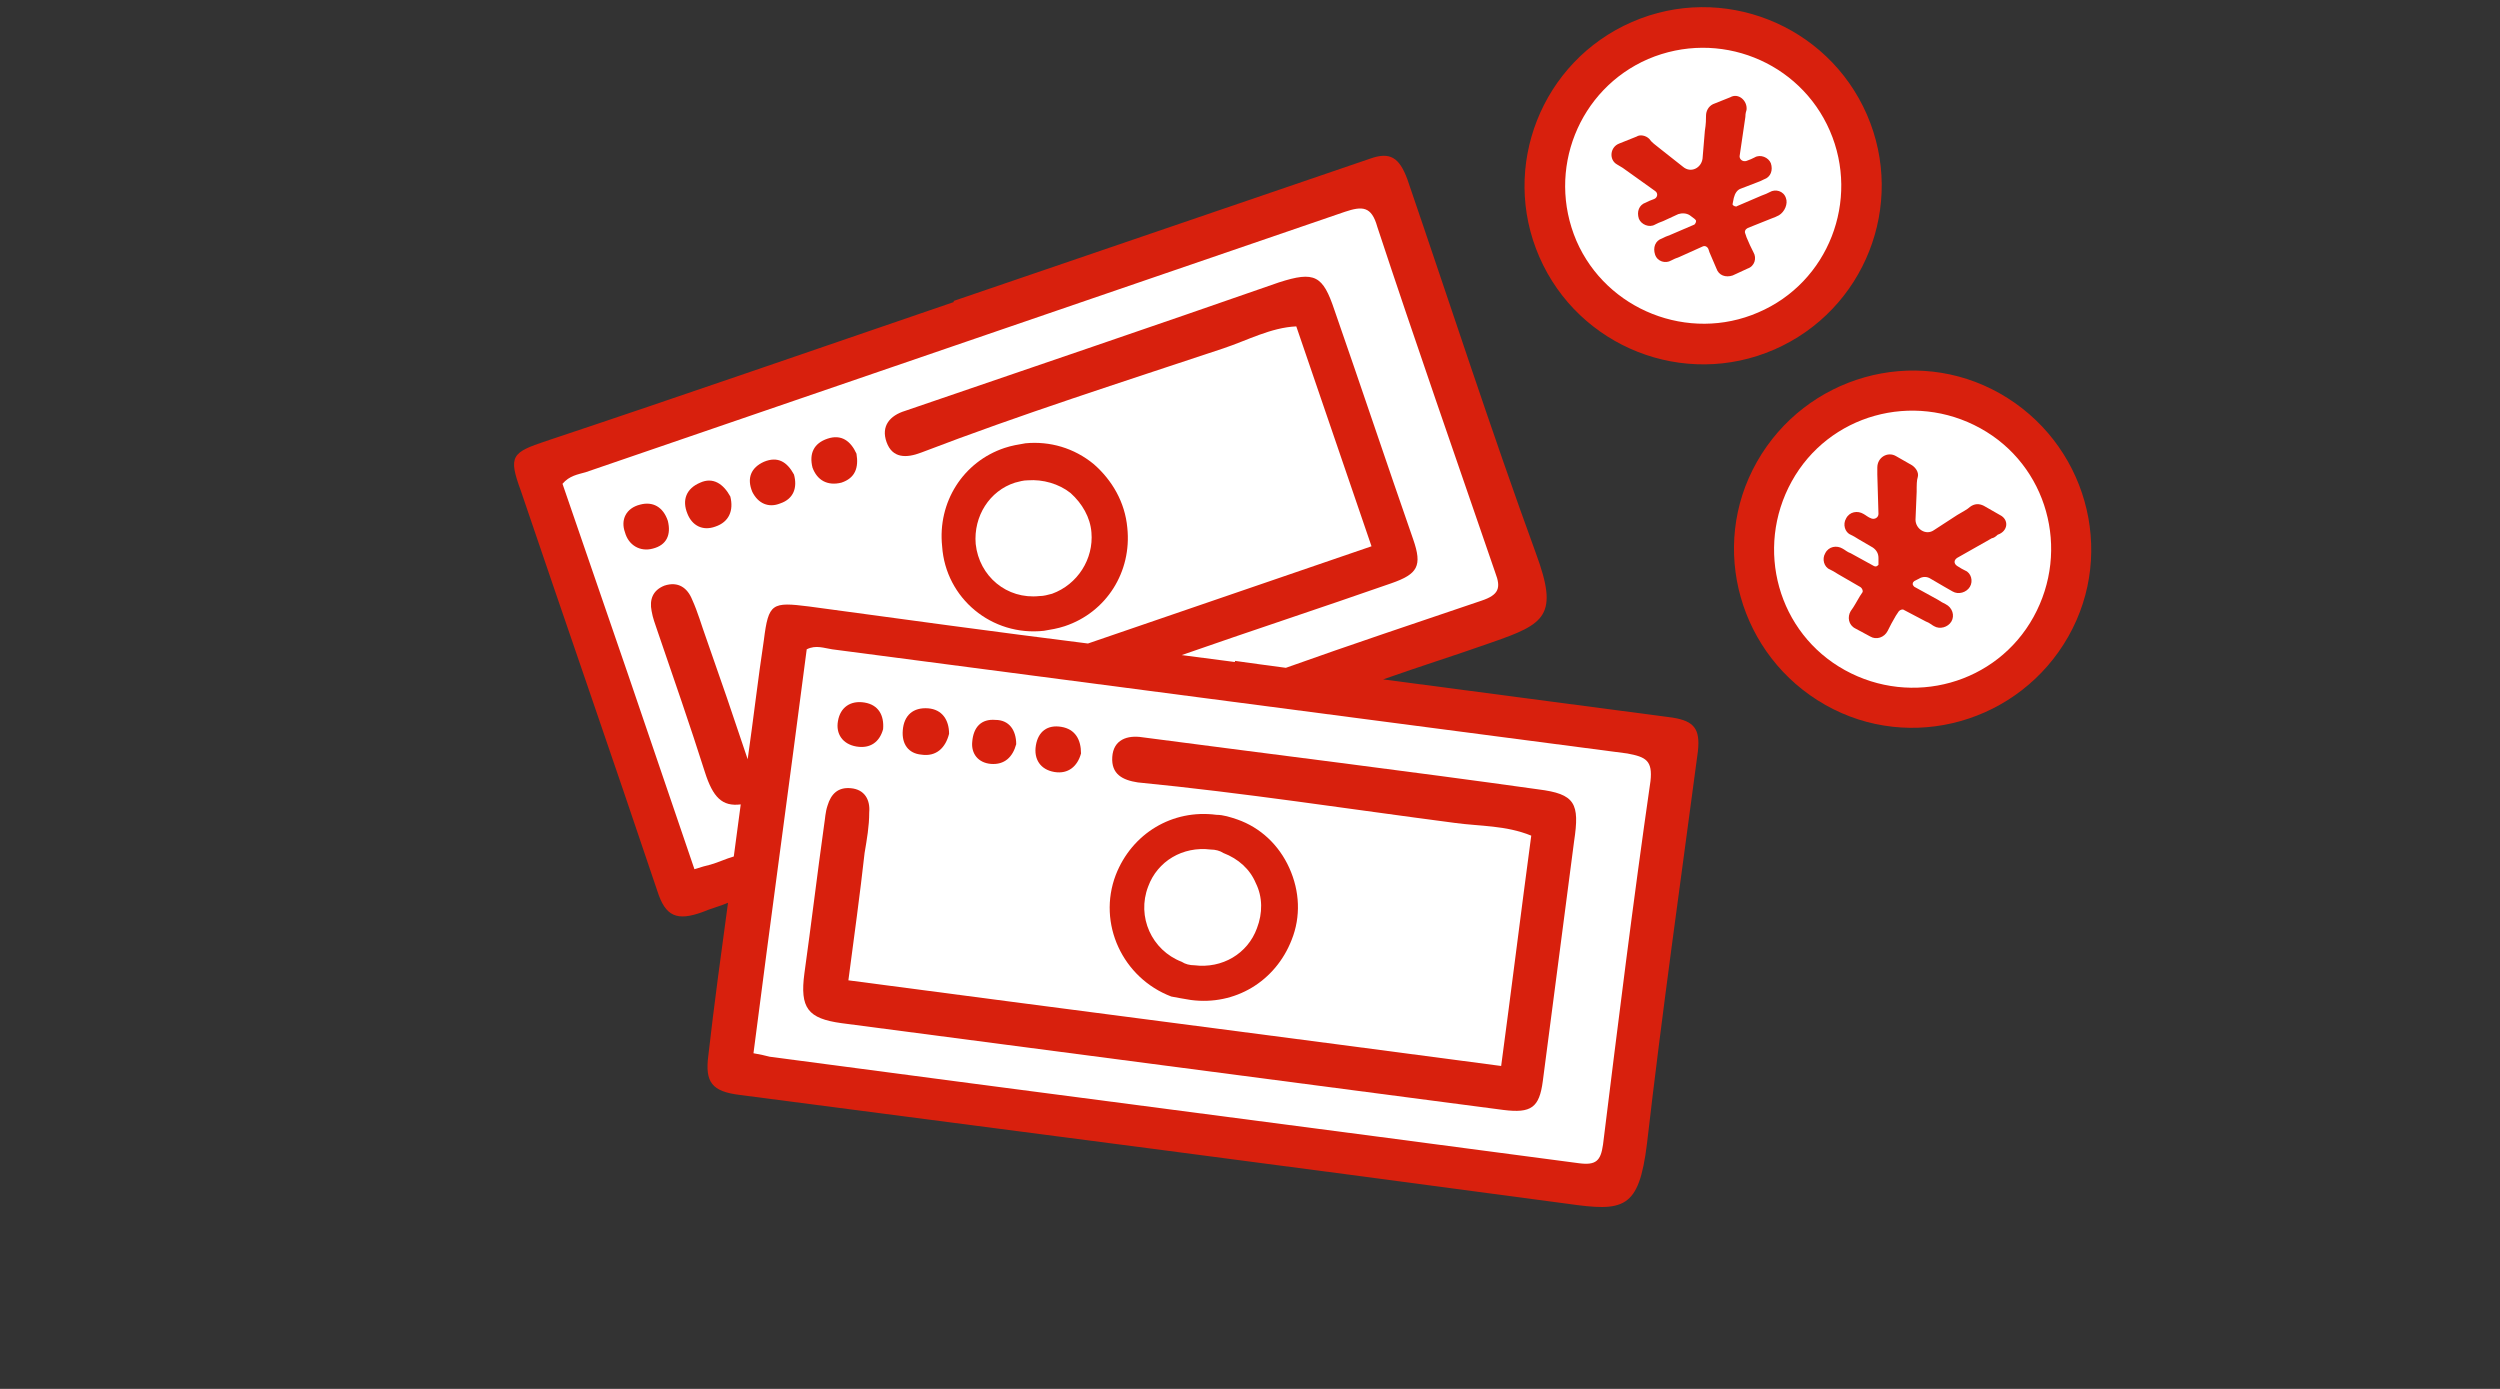
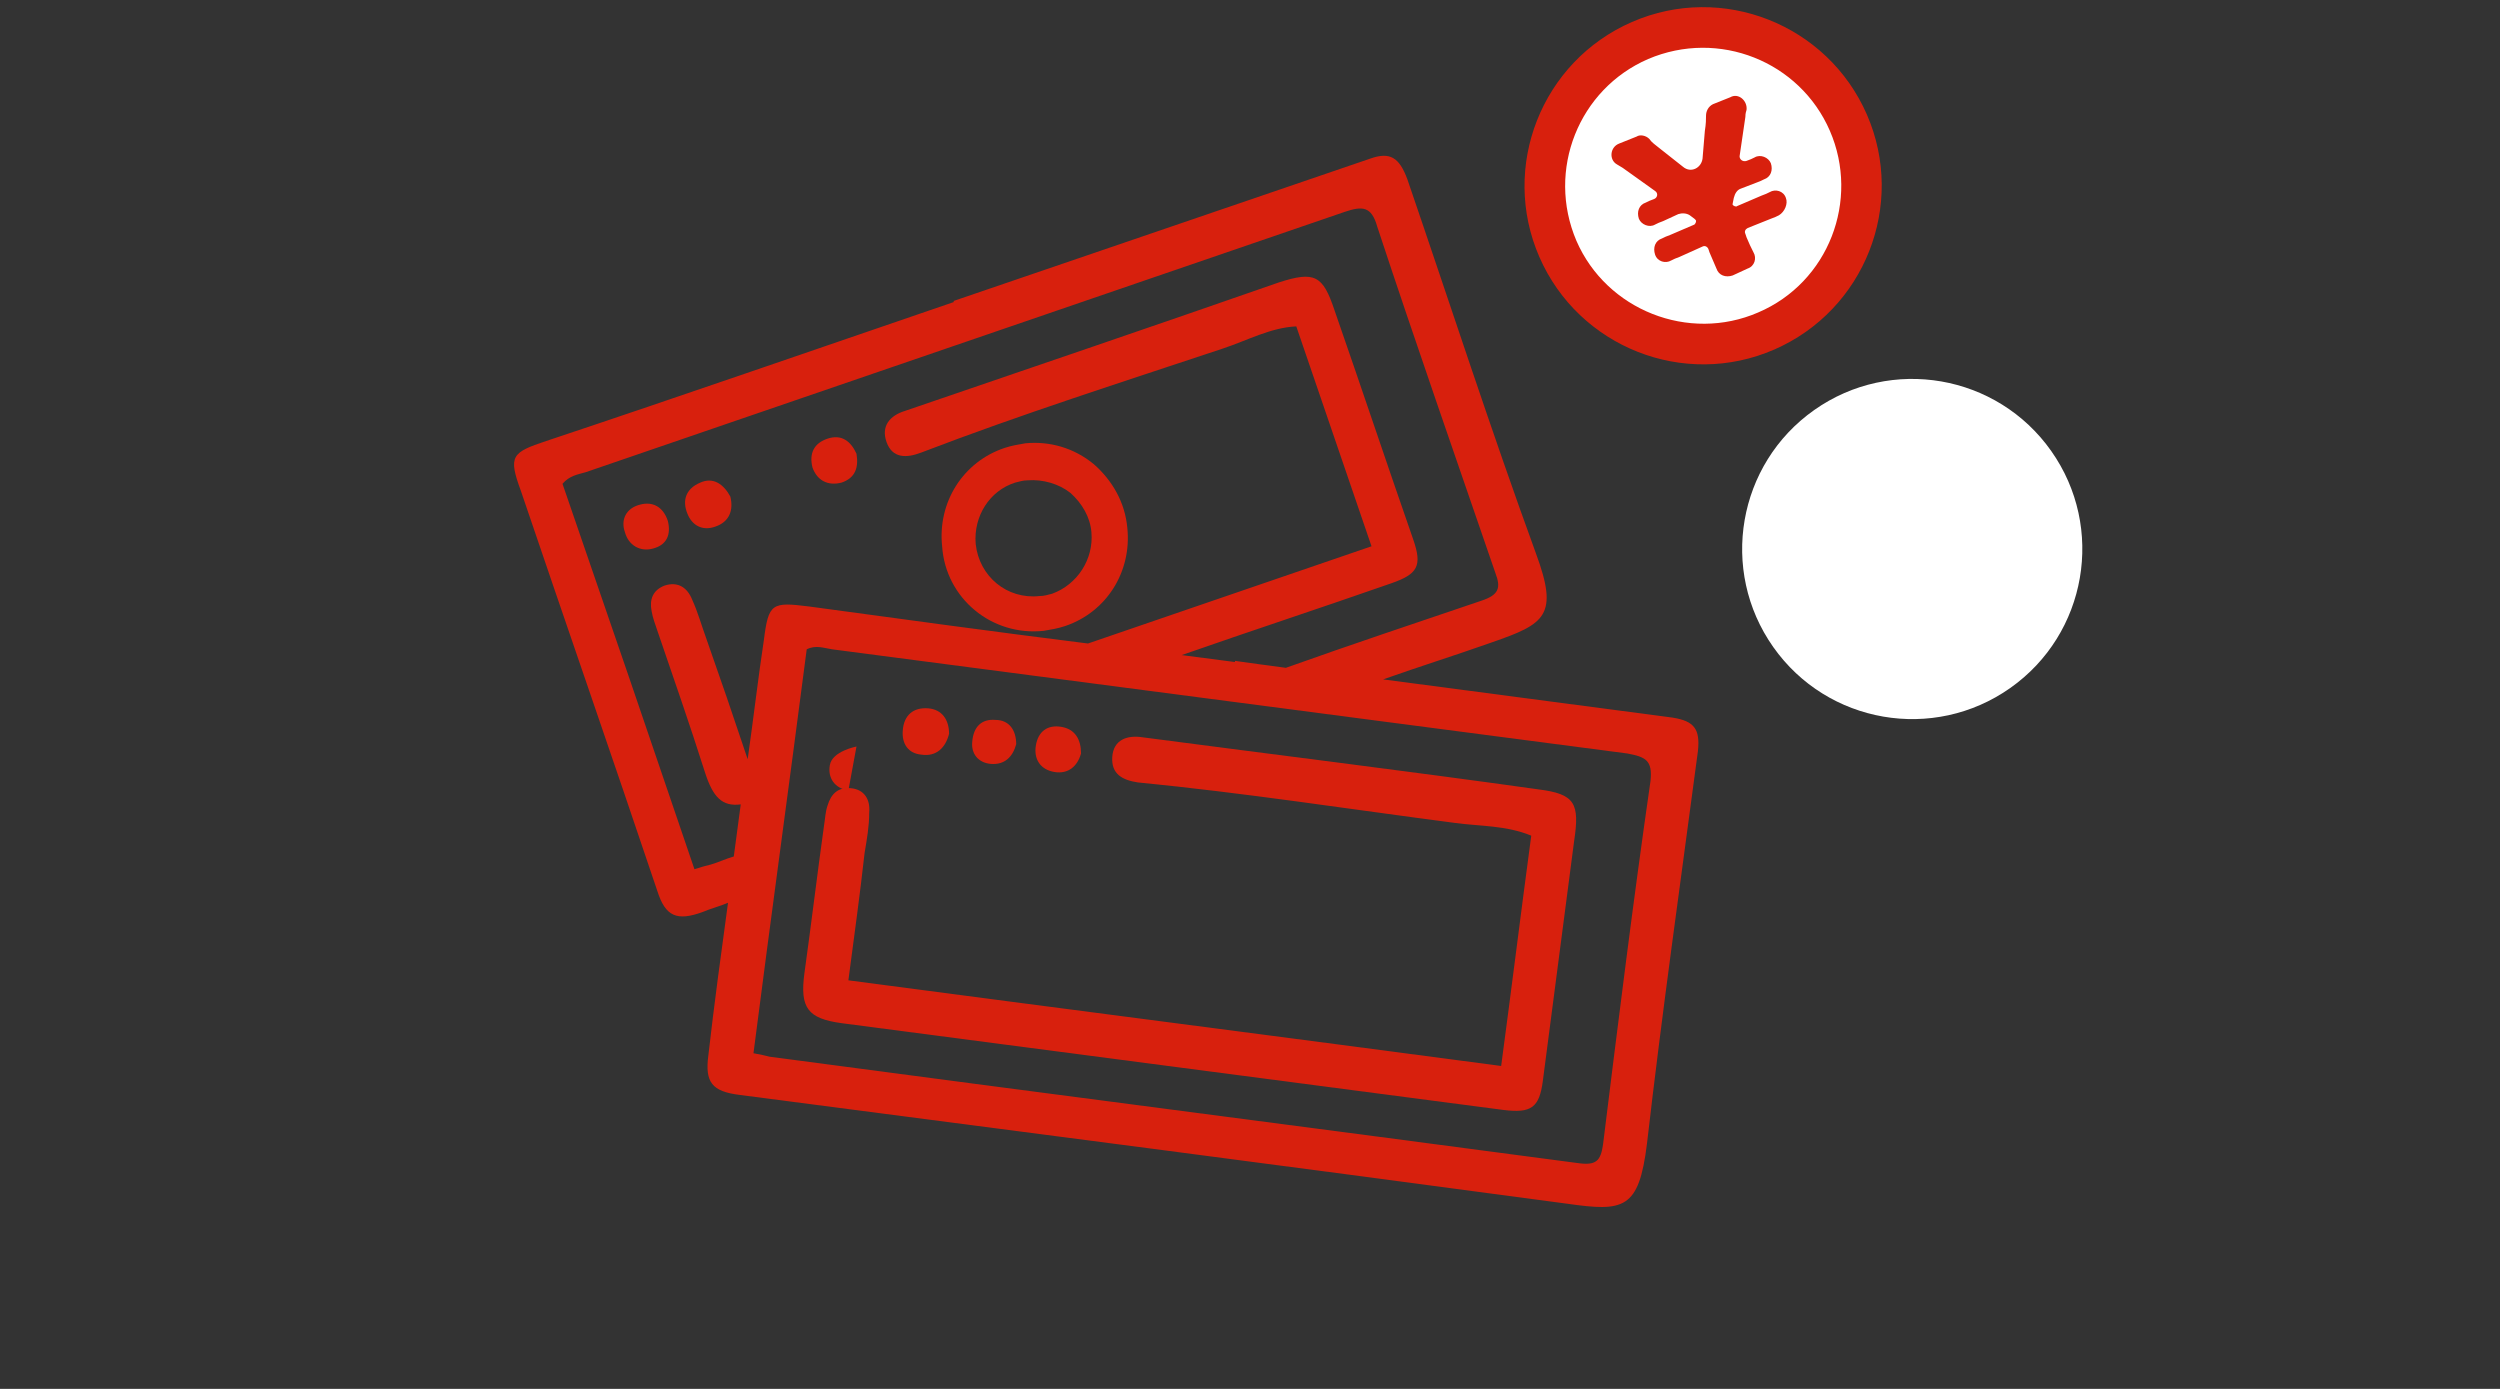
<svg xmlns="http://www.w3.org/2000/svg" enable-background="new 0 0 216 120" viewBox="0 0 216 120">
  <rect x="0" y="0" width="216" height="120" fill="#333333" stroke="none" />
  <ellipse cx="165.3" cy="47.4" fill="#fff" rx="14.7" ry="14.7" transform="matrix(.817 -.576 .576 .817 2.865 103.922)" />
  <ellipse cx="147.2" cy="16" fill="#fff" rx="14.7" ry="14.7" transform="matrix(.872 -.489 .489 .872 10.933 73.97)" />
-   <path d="m46.3 40.5c.1.3 12.4 36.7 12.4 36.7l6.9-1.6-2.4 17.1 76.3 9.9 4.8-38-31.3-5.6 18.6-6.7-12.3-37z" fill="#fff" />
  <g fill="#d8200d">
-     <path d="m172.8 34c-7.4-4.2-16.8-1.5-21 5.9s-1.5 16.8 5.9 21 16.8 1.5 21-5.9 1.5-16.8-5.9-21zm2.9 19.3c-3.2 5.8-10.5 7.8-16.3 4.6s-7.8-10.5-4.6-16.3 10.5-7.8 16.3-4.6 7.8 10.5 4.6 16.3z" />
-     <path d="m172.8 44.5-1.4-.8c-.4-.2-.8-.2-1.2.1-.2.2-.6.4-1.1.7l-2 1.3c-.7.5-1.6-.1-1.6-.9l.1-2.4c0-.6 0-1 .1-1.3.1-.4-.2-.8-.5-1l-1.4-.8c-.7-.4-1.6.1-1.6 1v.6l.1 3.4c0 .3-.3.5-.6.4-.3-.1-.5-.3-.7-.4-.5-.3-1.2-.2-1.5.4-.3.5-.1 1.2.4 1.4.2.1.4.2.7.4l1.2.7c.3.2.5.5.5.9v.5.1c-.1.1-.2.2-.4.1l-2-1.1c-.3-.1-.5-.3-.7-.4-.5-.3-1.2-.2-1.5.4-.3.5-.1 1.2.4 1.4.2.1.4.2.7.4l1.9 1.1c.2.1.3.4.2.5l-.2.3c-.3.5-.5.9-.8 1.3-.3.5-.2 1.2.4 1.5l1.3.7c.5.3 1.2.1 1.5-.5.2-.4.4-.8.7-1.3l.2-.3c.1-.2.4-.3.5-.2l1.9 1c.3.1.5.3.7.4.5.3 1.2.1 1.5-.4.3-.5.1-1.2-.5-1.5-.2-.1-.4-.2-.7-.4l-2-1.1c-.1-.1-.2-.2-.1-.4 0 0 .1-.1.1-.1l.4-.2c.3-.2.7-.2 1 0l1.2.7c.2.1.5.3.7.4.5.3 1.2.1 1.5-.4.3-.5.1-1.2-.4-1.4-.2-.1-.4-.2-.7-.4s-.3-.5 0-.7l3-1.7c.1 0 .3-.1.5-.3.9-.3 1-1.3.2-1.7z" />
    <path d="m161.3 9.9c-3.4-7.8-12.5-11.4-20.3-8s-11.4 12.5-8 20.3 12.5 11.4 20.3 8 11.4-12.5 8-20.3zm-25.1 10.9c-2.6-6.1.2-13.1 6.2-15.7 6.1-2.6 13.1.2 15.7 6.2s-.1 13.1-6.2 15.7c-6 2.6-13.1-.2-15.7-6.2z" />
    <path d="m154.3 17.1c-.2-.6-.9-.8-1.4-.5-.2.1-.4.2-.7.3l-2.1.9c-.1.1-.3 0-.4-.1v-.1l.1-.5c.1-.4.3-.7.6-.8l1.3-.5c.3-.1.5-.2.7-.3.6-.2.8-.8.6-1.4-.2-.5-.9-.8-1.4-.5-.2.1-.4.2-.7.3s-.6-.1-.6-.4l.5-3.4c0-.1 0-.3.1-.6.1-.8-.7-1.5-1.4-1.1l-1.5.6c-.4.2-.6.6-.6 1 0 .3 0 .7-.1 1.3l-.2 2.4c-.1.8-1 1.3-1.7.7l-1.9-1.5c-.5-.4-.8-.6-1-.9-.3-.3-.8-.4-1.1-.2l-1.5.6c-.8.3-.9 1.4-.2 1.8.2.1.3.2.5.3l2.8 2c.3.2.2.6-.1.7-.3.1-.5.2-.7.3-.6.2-.8.8-.6 1.4.2.5.9.8 1.4.5.2-.1.4-.2.7-.3l1.3-.6c.3-.1.7-.1 1 .1l.4.3s.1.1.1.1c.1.1 0 .3-.1.4l-2.1.9c-.3.1-.5.2-.7.3-.6.2-.8.8-.6 1.4.2.6.9.8 1.4.5.2-.1.4-.2.7-.3l2-.9c.2-.1.4 0 .5.2l.1.3c.2.5.4.9.6 1.4.2.6.8.8 1.4.6l1.3-.6c.6-.2.8-.9.5-1.4-.2-.4-.4-.8-.6-1.3l-.1-.3c-.1-.2 0-.4.2-.5l2-.8c.3-.1.5-.2.7-.3.5-.3.8-1 .6-1.5z" />
    <path d="m144.5 62c-8.3-1.1-16.7-2.2-25-3.3 3.1-1.1 6.3-2.1 9.4-3.2 4.6-1.6 5.8-2.3 3.8-7.7-3.9-10.7-7.4-21.5-11.1-32.3-.7-1.9-1.5-2.4-3.2-1.8-12 4.1-24 8.2-36 12.3v.1c-11.7 4-23.5 8.1-35.2 12-3 1-3.3 1.3-2.2 4.3 3.9 11.5 7.9 23 11.8 34.6.7 2.2 1.7 2.6 3.9 1.8.7-.3 1.5-.5 2.2-.8-.6 4.4-1.2 8.8-1.7 13.2-.3 2.3.3 3.1 2.7 3.4 23.8 3.1 47.7 6.2 71.5 9.4 4.9.7 6.2.5 6.9-5.2 1.3-11.3 2.9-22.6 4.4-33.9.2-1.9-.3-2.6-2.2-2.9zm-79.9 3.6c-1.2-3.6-2.4-7.1-3.6-10.5-.4-1.1-.7-2.2-1.2-3.3-.4-1-1.2-1.6-2.4-1.2-1 .4-1.3 1.2-1.1 2.2.1.6.3 1.1.5 1.7 1.4 4.1 2.8 8.1 4.1 12.2.7 2.2 1.5 3 3.1 2.8-.2 1.5-.4 3-.6 4.5-.7.2-1.3.5-2 .7-.4.1-.8.2-1.4.4-3.8-11.2-7.6-22.3-11.4-33.3.6-.7 1.3-.8 2-1 21.9-7.5 43.7-15 65.6-22.5 1.5-.5 2.3-.5 2.8 1.3 3.3 10 6.8 20 10.2 29.9.5 1.3.3 1.9-1.2 2.4-5.6 1.9-11.3 3.8-16.9 5.8-1.5-.2-3-.4-4.4-.6v.1c-1.5-.2-3-.4-4.6-.6 6-2.1 12.1-4.1 18.1-6.2 2.3-.8 2.7-1.5 1.9-3.8-2.3-6.6-4.5-13.2-6.8-19.8-1-3-1.7-3.4-4.8-2.4-10.6 3.7-21.5 7.4-32.3 11.1-1.3.4-2.1 1.3-1.6 2.7s1.7 1.4 3 .9c8.6-3.3 17.4-6.1 26.1-9 2.1-.7 4.1-1.8 6.3-1.9 2.2 6.4 4.3 12.6 6.5 19-8.2 2.8-16.3 5.6-24.5 8.4-8-1-16-2.1-24.1-3.2-3.2-.4-3.5-.3-3.9 2.9-.5 3.3-.9 6.8-1.4 10.3zm78 1.9c-1.5 10.4-2.8 20.9-4.1 31.4-.2 1.4-.6 1.8-2.1 1.6-23.3-3.1-46.6-6.1-69.9-9.2-.4-.1-.8-.2-1.4-.3 1.5-11.7 3.1-23.3 4.6-34.9.8-.4 1.5-.1 2.2 0 22.9 3 45.8 6 68.7 9 1.6.3 2.2.6 2 2.4z" />
    <path d="m132.9 68.2c-11.4-1.6-22.8-3-34.2-4.5-1.3-.2-2.5.2-2.6 1.7s.9 2 2.2 2.2c9.2.9 18.2 2.3 27.4 3.5 2.2.3 4.4.2 6.6 1.1-.9 6.7-1.7 13.2-2.6 19.9-18.8-2.5-37.5-4.9-56.4-7.4.5-3.8 1-7.4 1.4-11 .2-1.2.4-2.3.4-3.5.1-1.1-.4-2-1.6-2.1-1.1-.1-1.7.5-2 1.5-.2.6-.2 1.1-.3 1.7-.6 4.3-1.1 8.5-1.7 12.8-.4 3 .3 3.9 3.2 4.3 19.1 2.5 38.2 5 57.2 7.5 2.4.3 3.1-.2 3.4-2.5.9-6.9 1.8-13.8 2.7-20.7.5-3.3.1-4.1-3.1-4.5z" />
    <path d="m79.6 65.2c1.3.2 2.1-.6 2.4-1.8 0-1.2-.6-2.1-1.8-2.2-1.3-.1-2.1.6-2.2 1.9-.1 1.2.5 2 1.6 2.1z" />
    <path d="m91.1 66.7c1.2.2 2-.5 2.3-1.6 0-1.2-.5-2.1-1.7-2.3s-2 .4-2.2 1.6.4 2.1 1.6 2.3z" />
-     <path d="m74 64.5c1.2.2 2-.4 2.3-1.5.1-1.2-.4-2.1-1.6-2.3s-2.1.4-2.3 1.6c-.2 1.1.4 2 1.6 2.2z" />
+     <path d="m74 64.5s-2.1.4-2.3 1.6c-.2 1.1.4 2 1.6 2.2z" />
    <path d="m85.6 66c1.2.1 1.9-.6 2.2-1.7 0-1.2-.6-2.1-1.8-2.1-1.2-.1-1.9.6-2 1.9-.1 1 .5 1.8 1.6 1.9z" />
-     <path d="m102.9 86.4c3.8.5 7.3-1.6 8.7-5.2.8-2 .7-4.2-.2-6.2s-2.5-3.5-4.5-4.2c-.6-.2-1.2-.4-1.8-.4-3.8-.5-7.3 1.6-8.7 5.2-1.6 4.2.6 8.9 4.8 10.5.5.1 1.1.2 1.7.3zm-3.7-9.8c.8-2.2 3-3.5 5.4-3.2.4 0 .8.1 1.1.3 1.3.5 2.3 1.4 2.8 2.6.6 1.2.6 2.6.1 3.9-.8 2.2-3 3.5-5.4 3.2-.4 0-.8-.1-1.1-.3-2.6-1-3.9-3.9-2.9-6.5z" />
    <path d="m60.5 41.7c-1.2.5-1.6 1.5-1.1 2.7.4 1 1.3 1.5 2.4 1.1 1.2-.4 1.6-1.4 1.3-2.6-.6-1.1-1.5-1.7-2.6-1.2z" />
    <path d="m72.7 41.7c1.2-.4 1.5-1.3 1.3-2.5-.5-1.1-1.3-1.7-2.5-1.3s-1.6 1.3-1.3 2.5c.4 1.1 1.3 1.6 2.5 1.3z" />
    <path d="m55.3 43.6c-1.2.3-1.7 1.3-1.3 2.4.3 1.1 1.3 1.7 2.4 1.4 1.2-.3 1.6-1.2 1.3-2.4-.4-1.2-1.3-1.7-2.4-1.4z" />
-     <path d="m67.4 43.5c1.2-.4 1.5-1.4 1.2-2.5-.6-1.1-1.4-1.6-2.6-1.1-1.1.5-1.5 1.4-1 2.6.5 1 1.4 1.4 2.4 1z" />
    <path d="m90.2 54.5c.6-.1 1.2-.2 1.8-.4 3.6-1.2 5.8-4.7 5.4-8.5-.2-2.2-1.3-4.1-2.9-5.5-1.7-1.4-3.8-2-5.9-1.8-.6.1-1.2.2-1.8.4-3.6 1.2-5.8 4.7-5.4 8.5.3 4.5 4.3 7.8 8.8 7.3zm-2.5-12.8c.4-.1.7-.2 1.1-.2 1.3-.1 2.7.3 3.7 1.1 1 .9 1.7 2.1 1.8 3.4.2 2.3-1.2 4.5-3.4 5.3-.4.1-.7.2-1.1.2-2.8.3-5.2-1.7-5.5-4.5-.2-2.4 1.2-4.6 3.4-5.3z" />
  </g>
</svg>